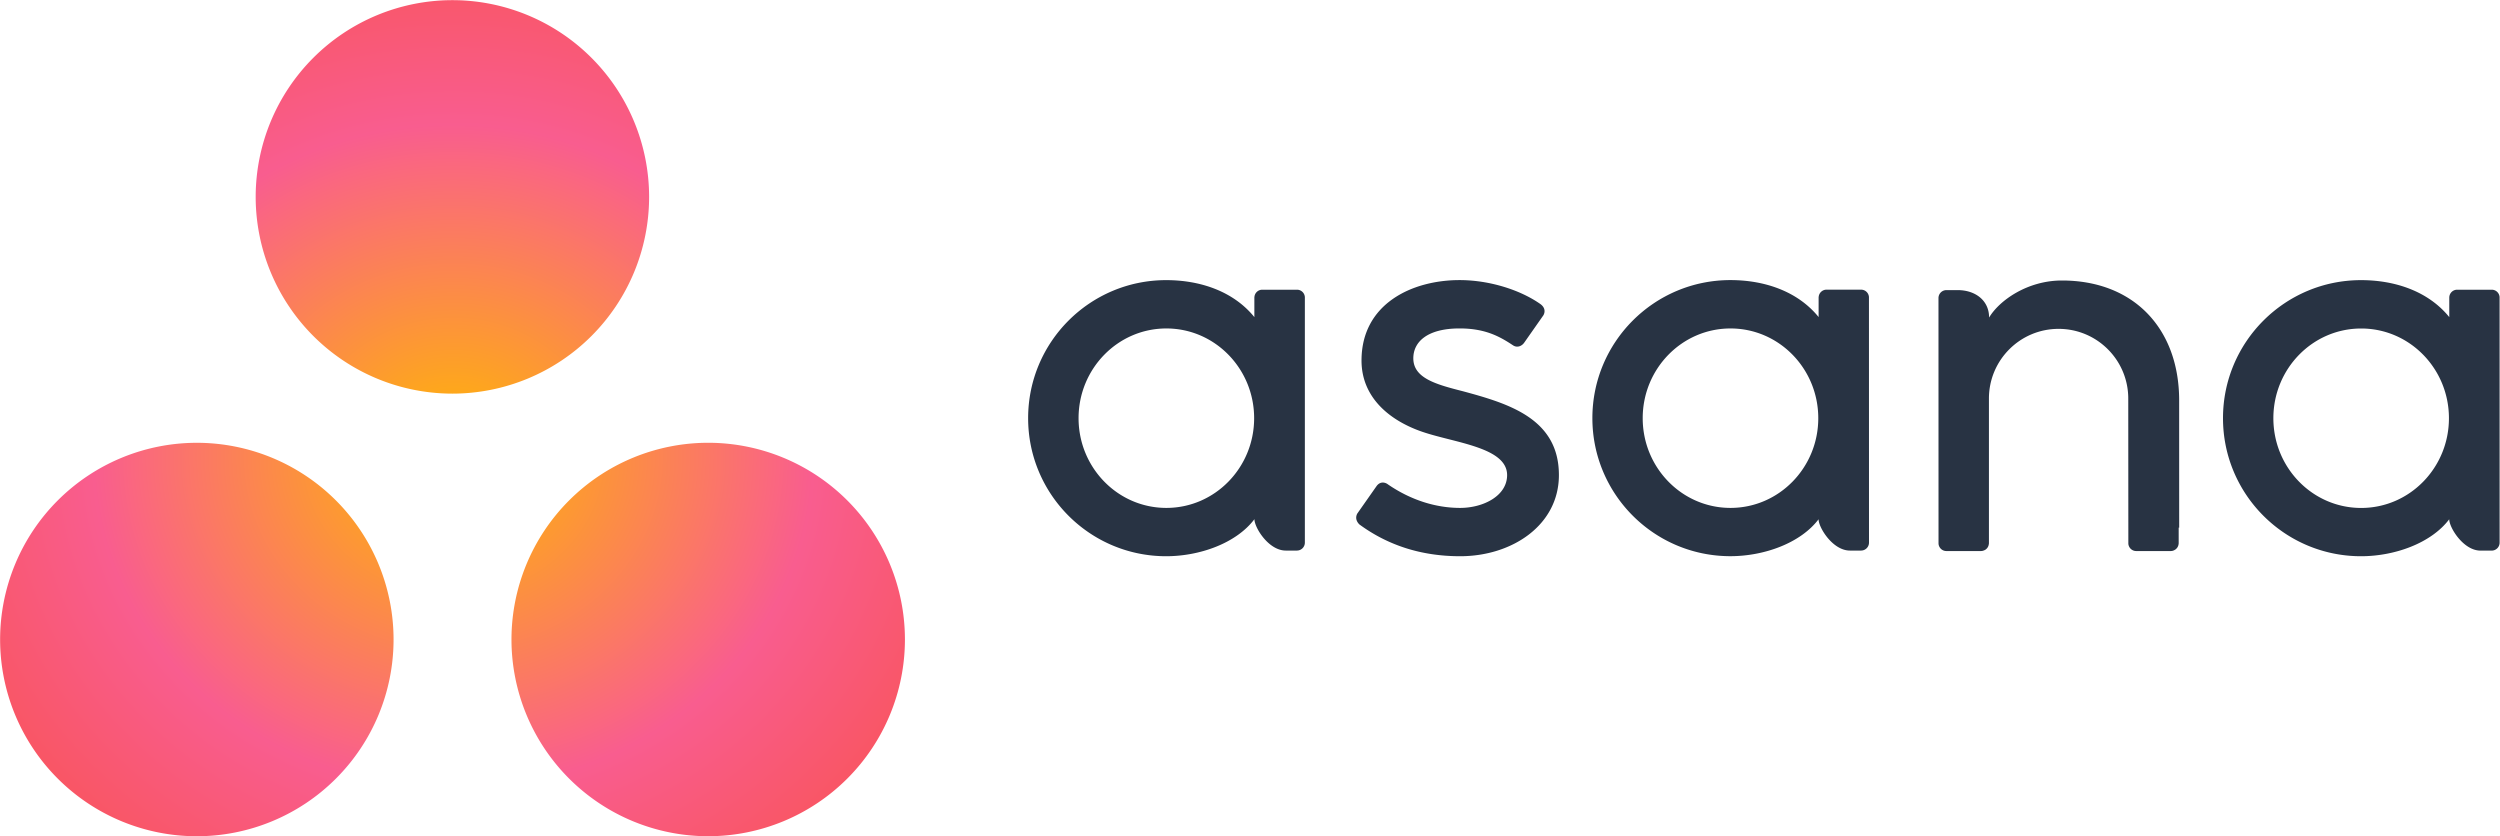
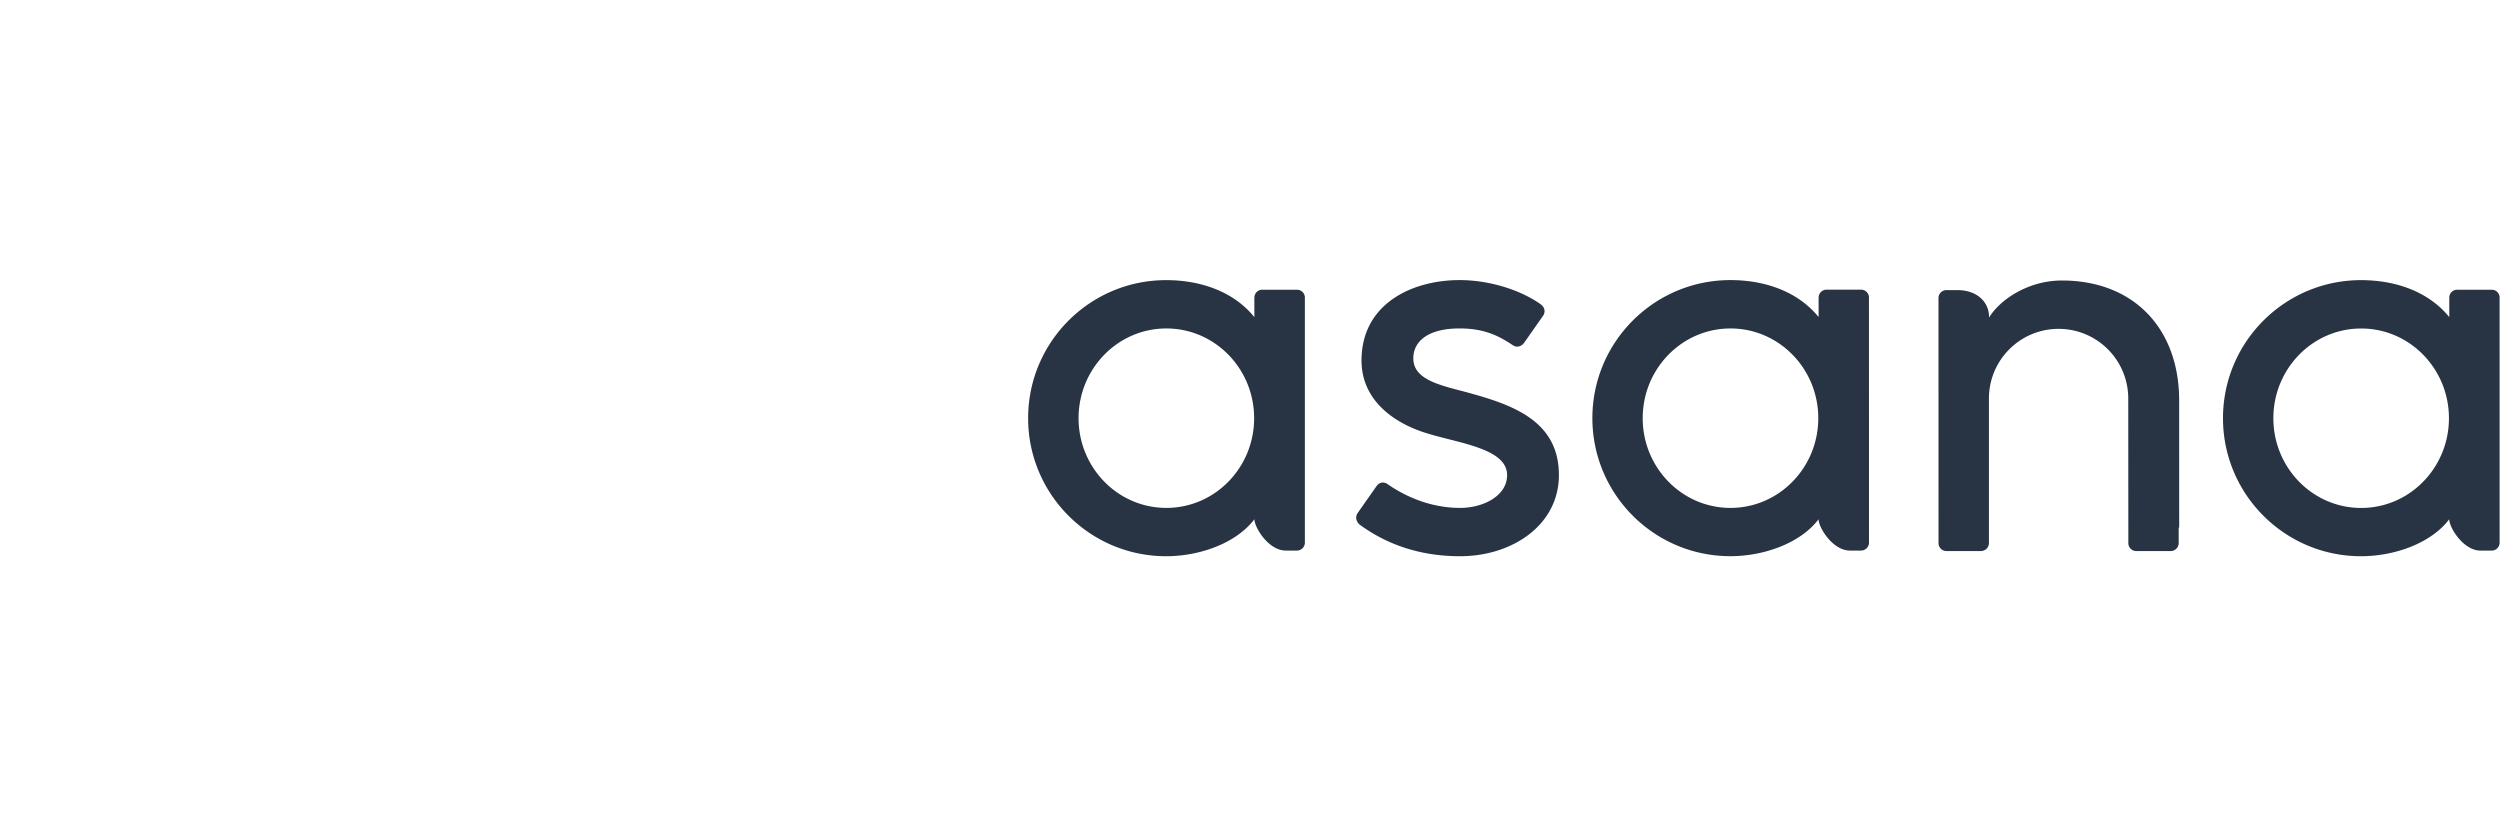
<svg xmlns="http://www.w3.org/2000/svg" xmlns:xlink="http://www.w3.org/1999/xlink" height="36.8" preserveAspectRatio="xMidYMid meet" version="1.0" viewBox="5.0 11.6 110.0 36.8" width="110.0" zoomAndPan="magnify">
  <defs>
    <radialGradient cx="123.44" cy="50.851" gradientTransform="matrix(.428 0 0 .395 -24.724 11.606)" gradientUnits="userSpaceOnUse" id="A" r="61.655" xlink:actuate="onLoad" xlink:show="other" xlink:type="simple">
      <stop offset="0" stop-color="#ffb900" />
      <stop offset=".6" stop-color="#f95d8f" />
      <stop offset=".999" stop-color="#f95353" />
    </radialGradient>
  </defs>
  <g id="change1_1">
    <path d="m56.32 33.948c-2.134 0-3.863-1.768-3.863-3.948s1.73-3.948 3.863-3.948 3.862 1.768 3.862 3.948-1.73 3.948-3.863 3.948zm3.875 0.5c0 0.36 0.62 1.377 1.38 1.377h0.492a0.35 0.35 0 0 0 0.347 -0.347v-10.803c-0.01-0.182-0.16-0.328-0.345-0.328h-1.53c-0.184 0-0.335 0.146-0.345 0.328h-0.002v0.878c-0.934-1.15-2.405-1.627-3.88-1.627-3.355 0-6.074 2.72-6.074 6.074s2.72 6.074 6.074 6.074c1.476 0 3.084-0.573 3.88-1.627zm5.857-1.547c1.017 0.704 2.127 1.047 3.194 1.047 1.016 0 2.067-0.527 2.067-1.444 0-1.224-2.3-1.415-3.728-1.904s-2.678-1.5-2.678-3.136c0-2.504 2.232-3.54 4.314-3.54 1.32 0 2.68 0.435 3.564 1.06 0.304 0.23 0.12 0.495 0.12 0.495l-0.843 1.203c-0.095 0.135-0.3 0.244-0.498 0.106-0.568-0.375-1.2-0.737-2.342-0.737-1.414 0-2.036 0.587-2.036 1.314 0 0.872 0.995 1.147 2.16 1.444 2.03 0.547 4.246 1.205 4.246 3.695 0 2.206-2.064 3.57-4.345 3.57-1.73 0-3.2-0.493-4.435-1.4-0.257-0.257-0.078-0.496-0.078-0.496l0.84-1.197c0.17-0.224 0.386-0.146 0.48-0.08zm18.965 1.547c0 0.36 0.62 1.377 1.38 1.377h0.492a0.35 0.35 0 0 0 0.347 -0.347l-0.002-10.805c-0.01-0.182-0.16-0.328-0.345-0.328h-1.523c-0.184 0-0.335 0.146-0.345 0.328h-0.002v0.878c-0.933-1.15-2.405-1.627-3.88-1.627-3.355 0-6.074 2.72-6.074 6.074s2.72 6.074 6.074 6.074c1.476 0 3.084-0.573 3.88-1.627zm-3.875-0.5c-2.134 0-3.863-1.768-3.863-3.948s1.73-3.948 3.863-3.948 3.862 1.768 3.862 3.948-1.73 3.948-3.863 3.948zm19.742 0.872l-0.001-5.6c0-3.152-1.988-5.278-5.16-5.278-1.513 0-2.752 0.875-3.2 1.627v-0.01l-0.003 0.01c-0.001-0.76-0.618-1.204-1.38-1.204h-0.5a0.35 0.35 0 0 0 -0.347 0.347l0.002 10.806c0.01 0.182 0.16 0.328 0.345 0.328h1.523c0.023 0 0.046-0.003 0.068-0.007 0.01-0.002 0.02-0.006 0.03-0.01l0.034-0.01c0.014-0.006 0.026-0.013 0.04-0.02l0.02-0.01c0.015-0.01 0.03-0.022 0.043-0.034 0.022-0.02 0.036-0.036 0.048-0.053 0.038-0.053 0.06-0.116 0.065-0.184h0.002v-6.383c0-1.693 1.372-3.065 3.065-3.065s3.065 1.372 3.065 3.065l0.004 6.383c0.01 0.182 0.16 0.328 0.345 0.328h1.523c0.024 0 0.046-0.003 0.068-0.007 0.01-0.002 0.017-0.006 0.026-0.008l0.037-0.012c0.012-0.005 0.024-0.012 0.035-0.02l0.022-0.01a0.4 0.4 0 0 0 0.04 -0.032c0.025-0.022 0.038-0.037 0.05-0.053 0.04-0.055 0.063-0.118 0.067-0.186l0.002-0.001v-0.705zm11.882-0.37c0 0.36 0.62 1.377 1.378 1.377h0.492a0.35 0.35 0 0 0 0.347 -0.347l-0.001-10.805c-0.01-0.182-0.16-0.328-0.345-0.328h-1.523c-0.185 0-0.335 0.146-0.345 0.328h-0.001v0.878c-0.934-1.15-2.406-1.627-3.882-1.627-3.354 0-6.074 2.72-6.074 6.074s2.72 6.074 6.074 6.074c1.476 0 3.084-0.573 3.88-1.627zm-3.875-0.5c-2.134 0-3.863-1.768-3.863-3.948s1.73-3.948 3.863-3.948 3.862 1.768 3.862 3.948-1.73 3.948-3.862 3.948z" fill="#283343" />
  </g>
-   <path d="m39.32 31.082a8.66 8.66 0 0 0 -8.656 8.656 8.66 8.66 0 0 0 8.656 8.656 8.66 8.66 0 0 0 8.656 -8.656 8.66 8.66 0 0 0 -8.656 -8.656zm-22.5 0.001a8.66 8.66 0 0 0 -8.656 8.656 8.66 8.66 0 0 0 8.656 8.656 8.66 8.66 0 0 0 8.656 -8.656 8.66 8.66 0 0 0 -8.656 -8.656zm19.9-10.82a8.66 8.66 0 0 1 -8.655 8.657 8.66 8.66 0 0 1 -8.656 -8.657 8.66 8.66 0 0 1 8.656 -8.656 8.66 8.66 0 0 1 8.655 8.656z" fill="url(#A)" transform="translate(-3.159)" />
</svg>